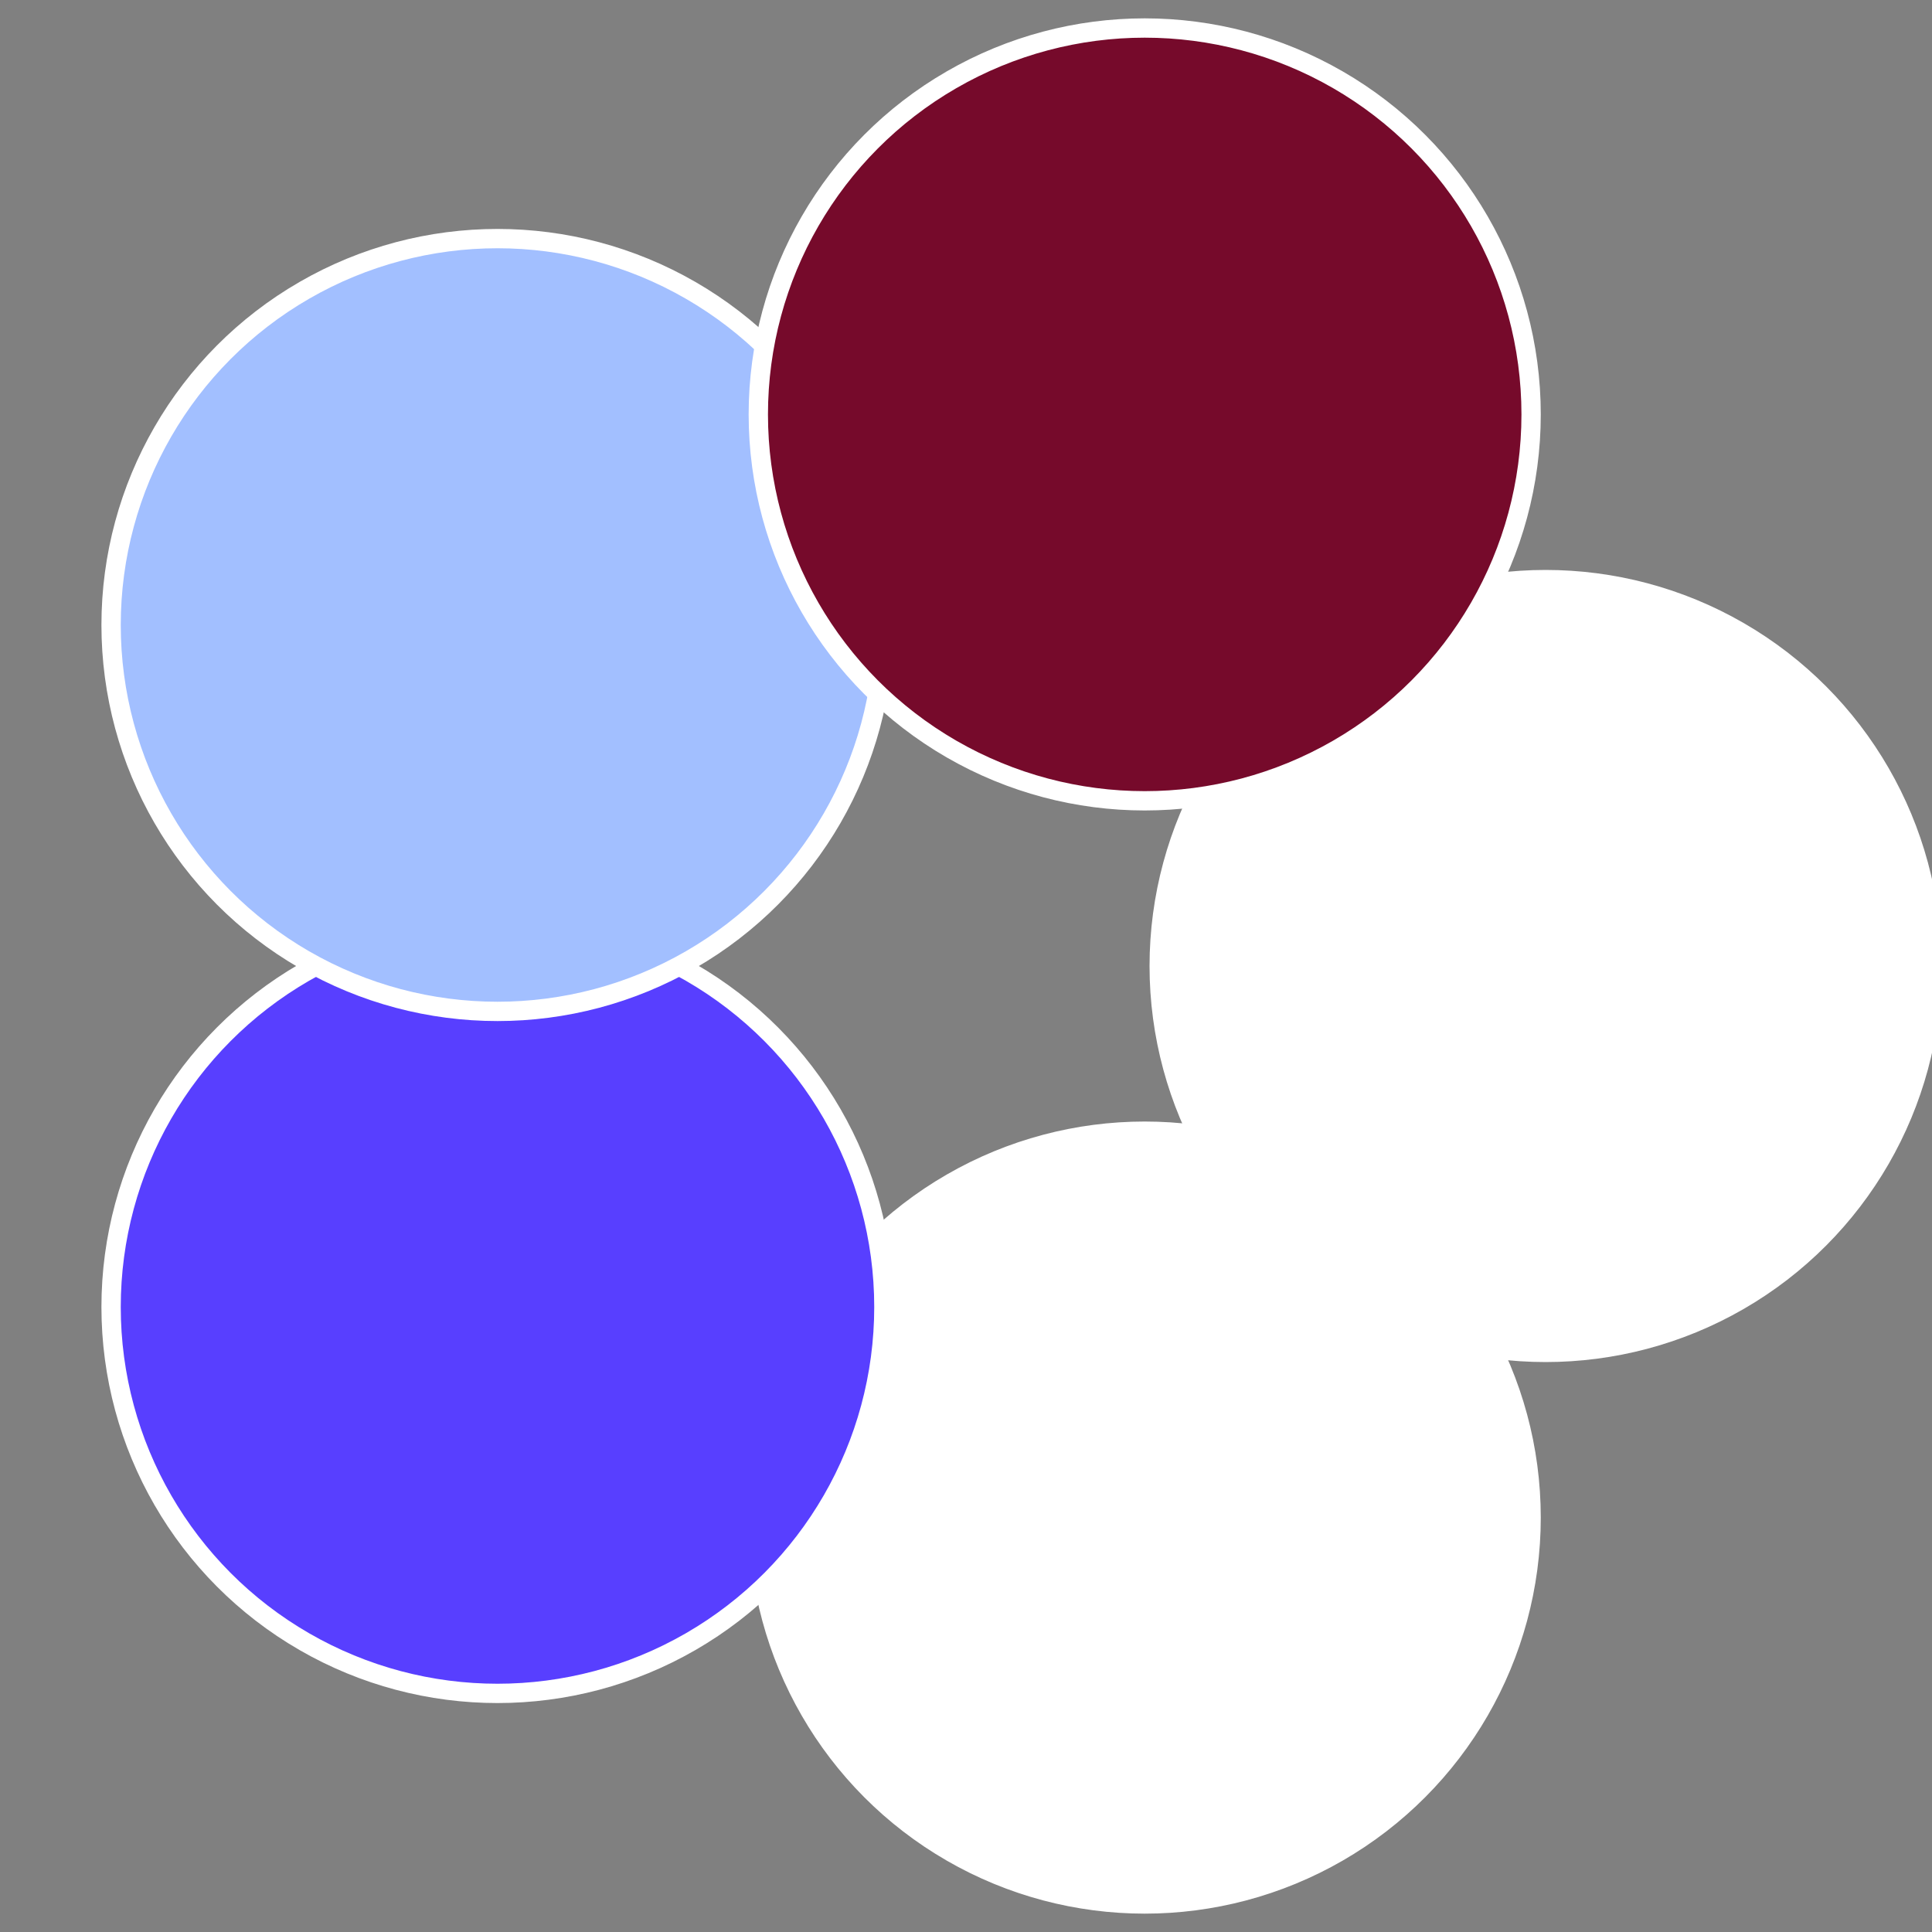
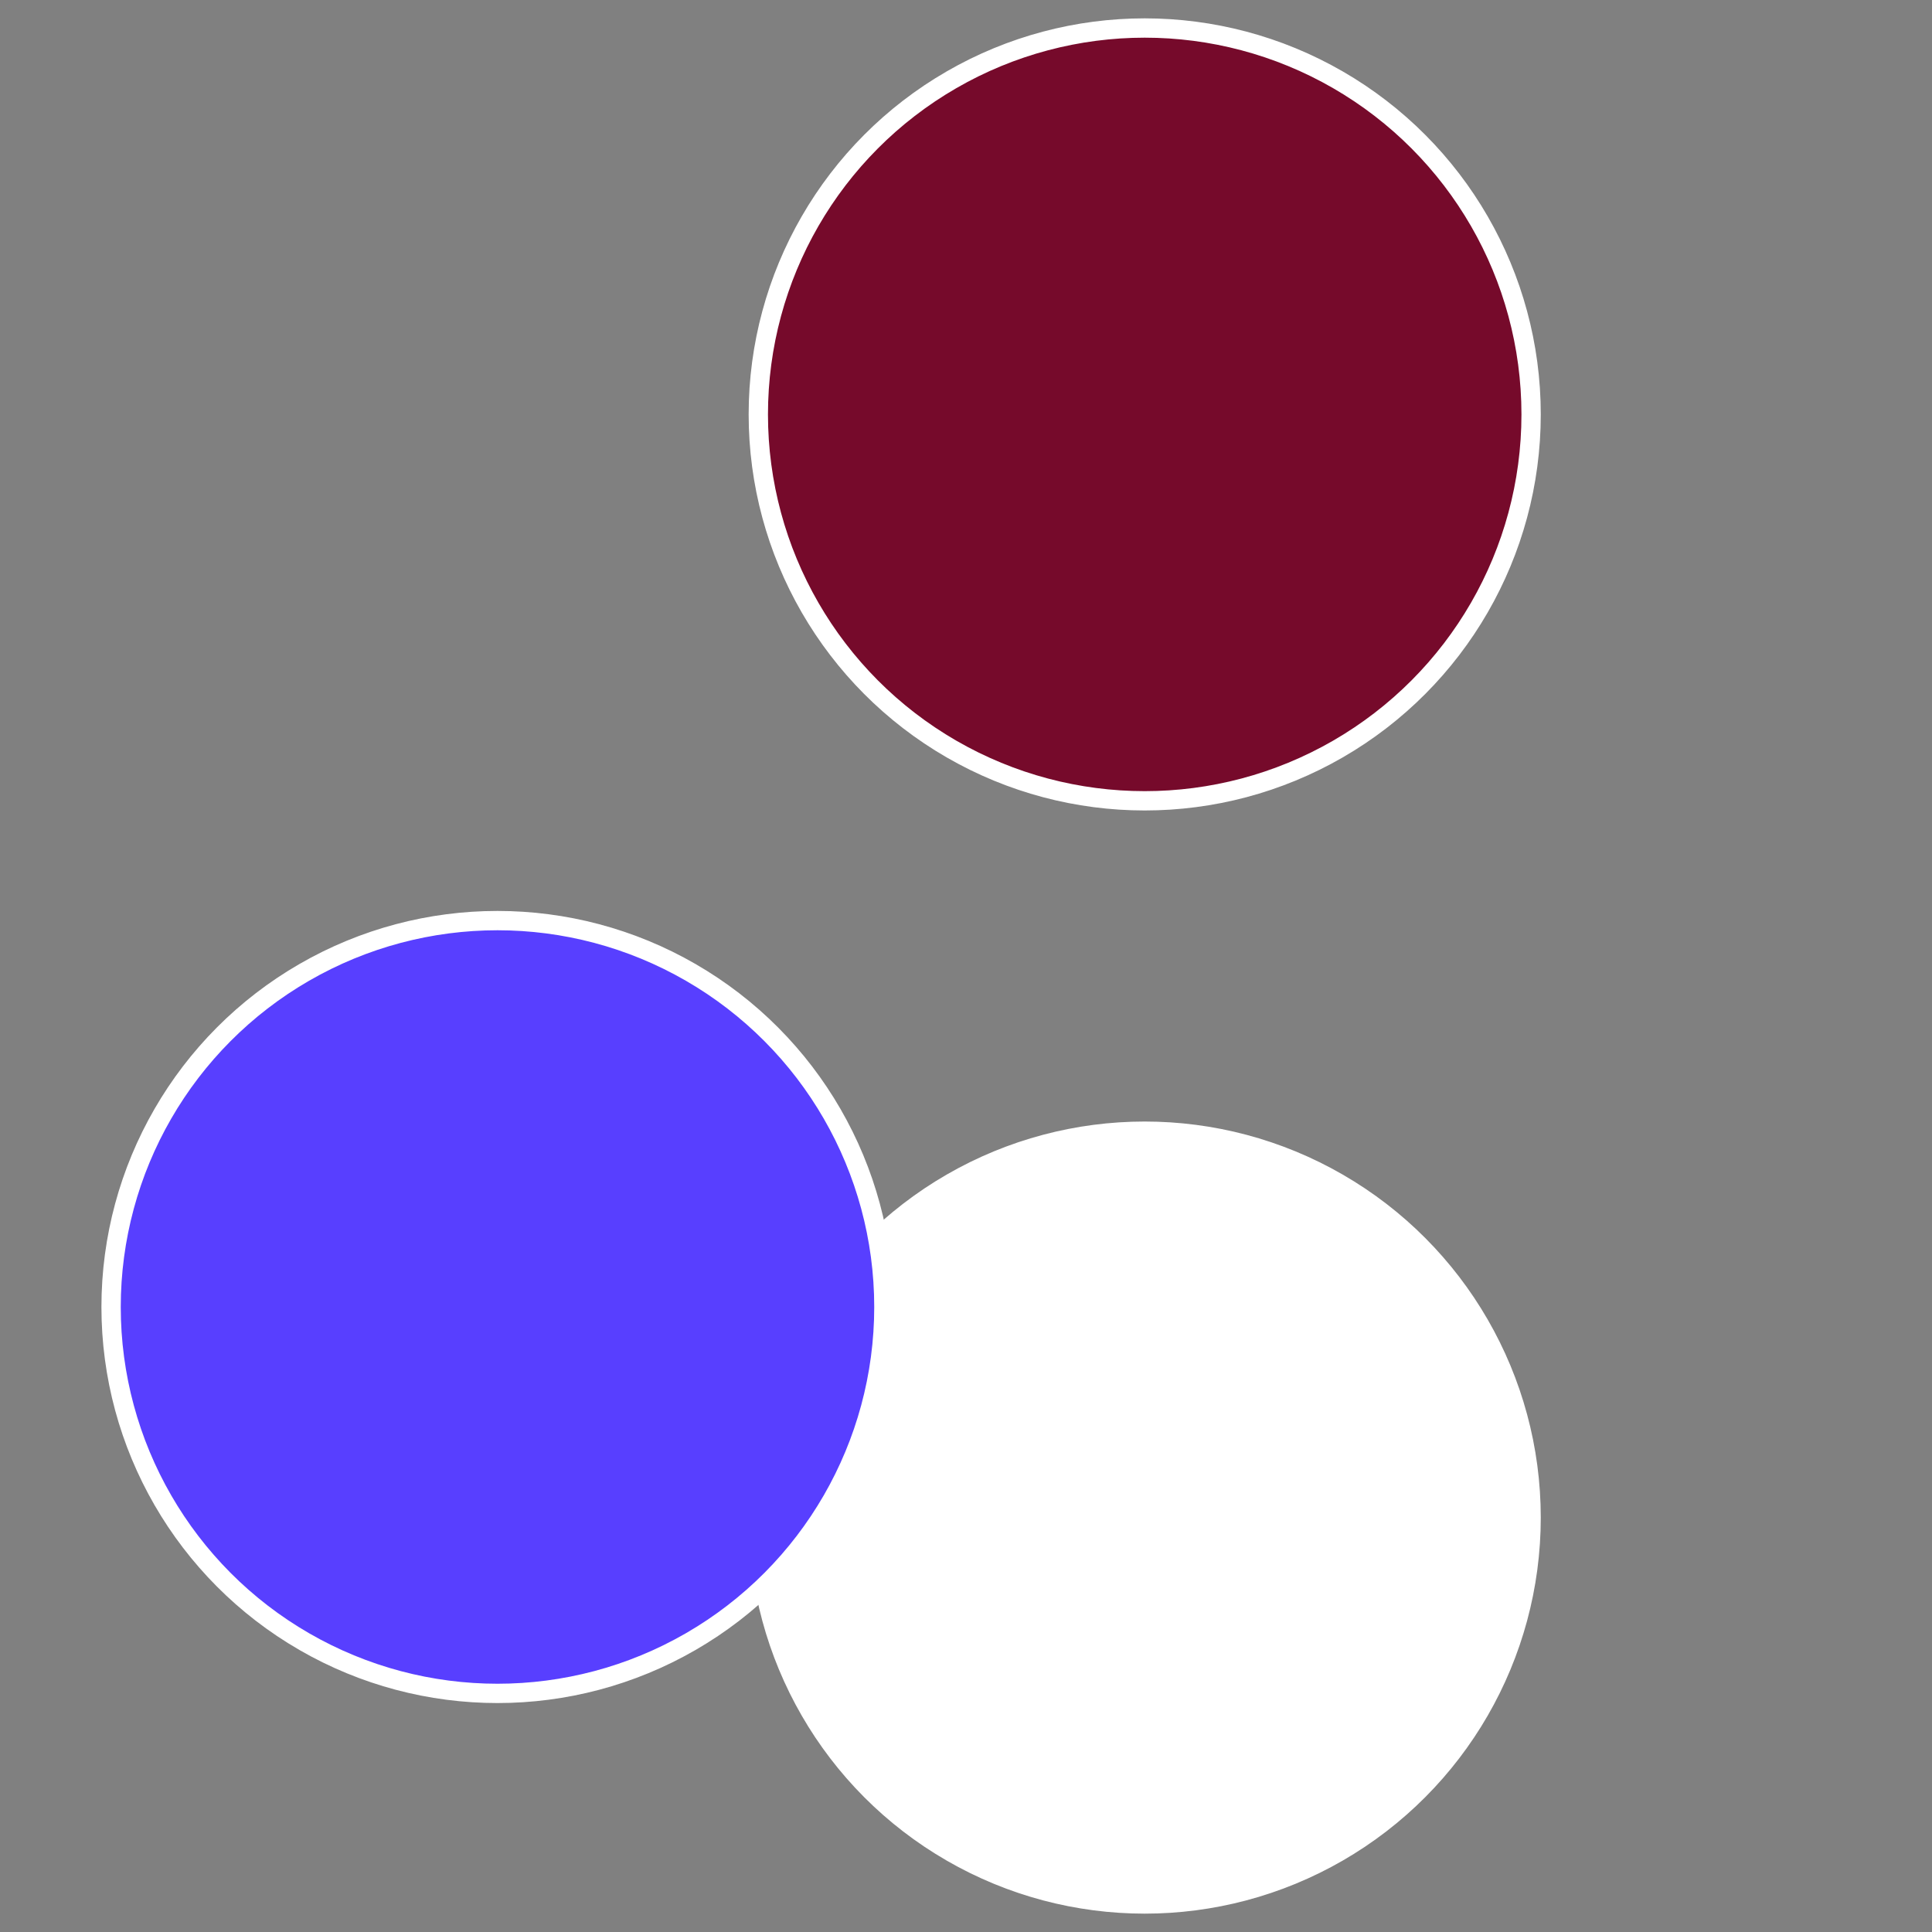
<svg xmlns="http://www.w3.org/2000/svg" width="500" height="500" viewBox="-1 -1 2 2">
  <rect x="-1" y="-1" width="2" height="2" fill="#808080" stroke="none" />
-   <circle cx="0.6" cy="0" r="0.4" fill="#fffffffffffff78ca2bfffffffffffffe11" stroke="#fff" stroke-width="1%" />
  <circle cx="0.185" cy="0.571" r="0.4" fill="#fffffffffffff78cffffffffffffffeda2b" stroke="#fff" stroke-width="1%" />
  <circle cx="-0.485" cy="0.353" r="0.4" fill="#583fffffffffffff78ca2b" stroke="#fff" stroke-width="1%" />
-   <circle cx="-0.485" cy="-0.353" r="0.4" fill="#a2bfffffffffffff78cfffffffffffff87a" stroke="#fff" stroke-width="1%" />
  <circle cx="0.185" cy="-0.571" r="0.4" fill="#760a2bfffffffffffff78c" stroke="#fff" stroke-width="1%" />
</svg>